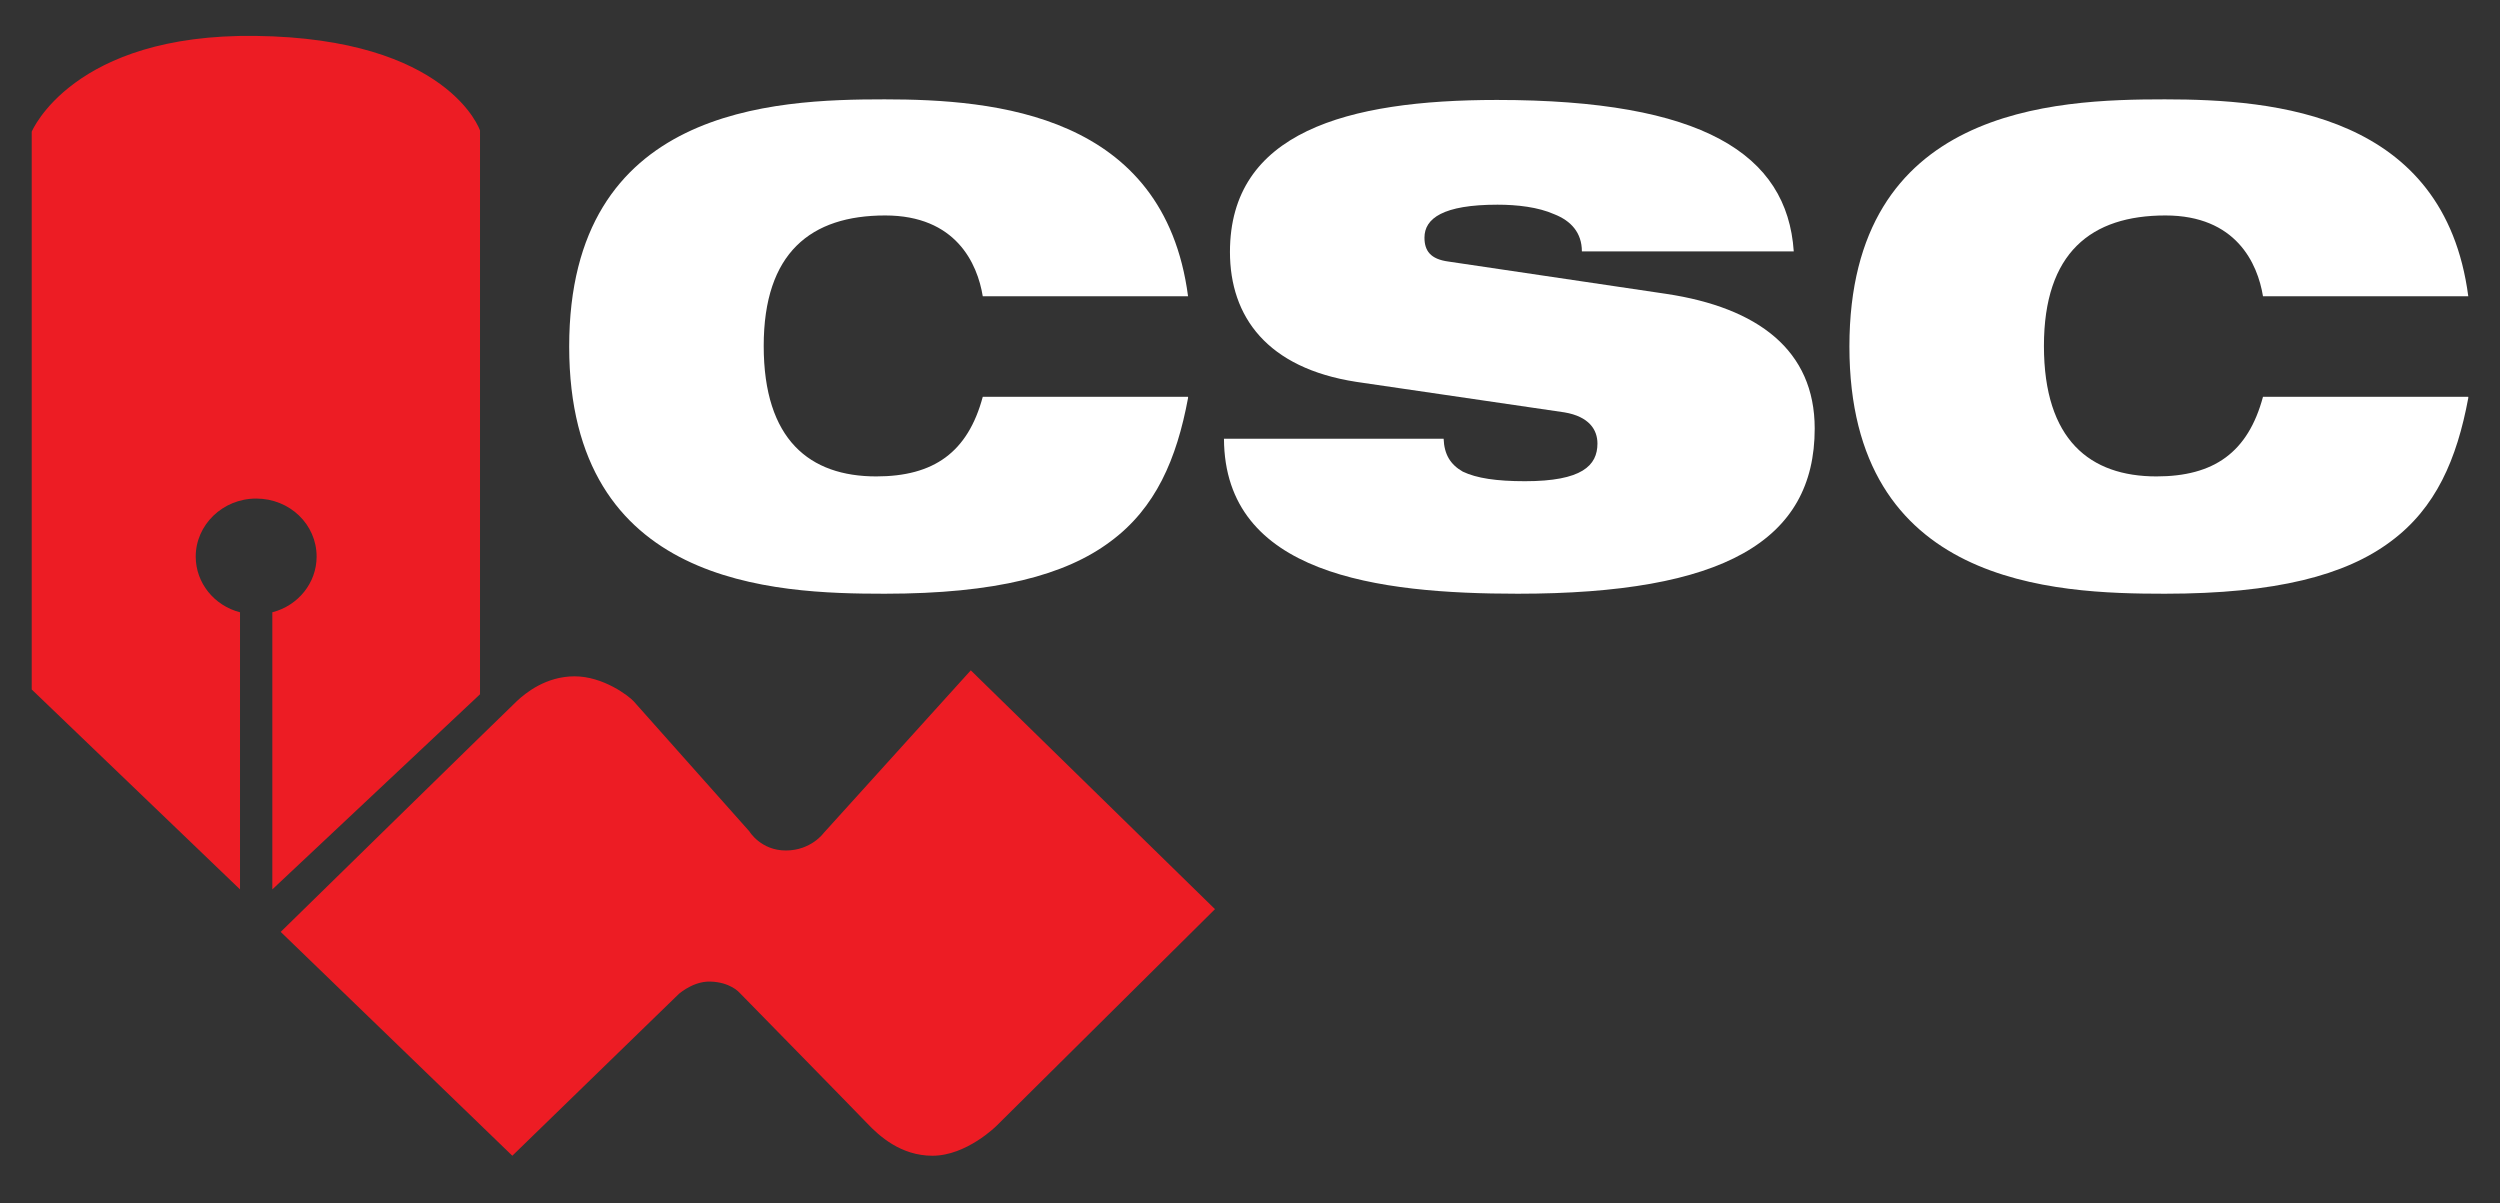
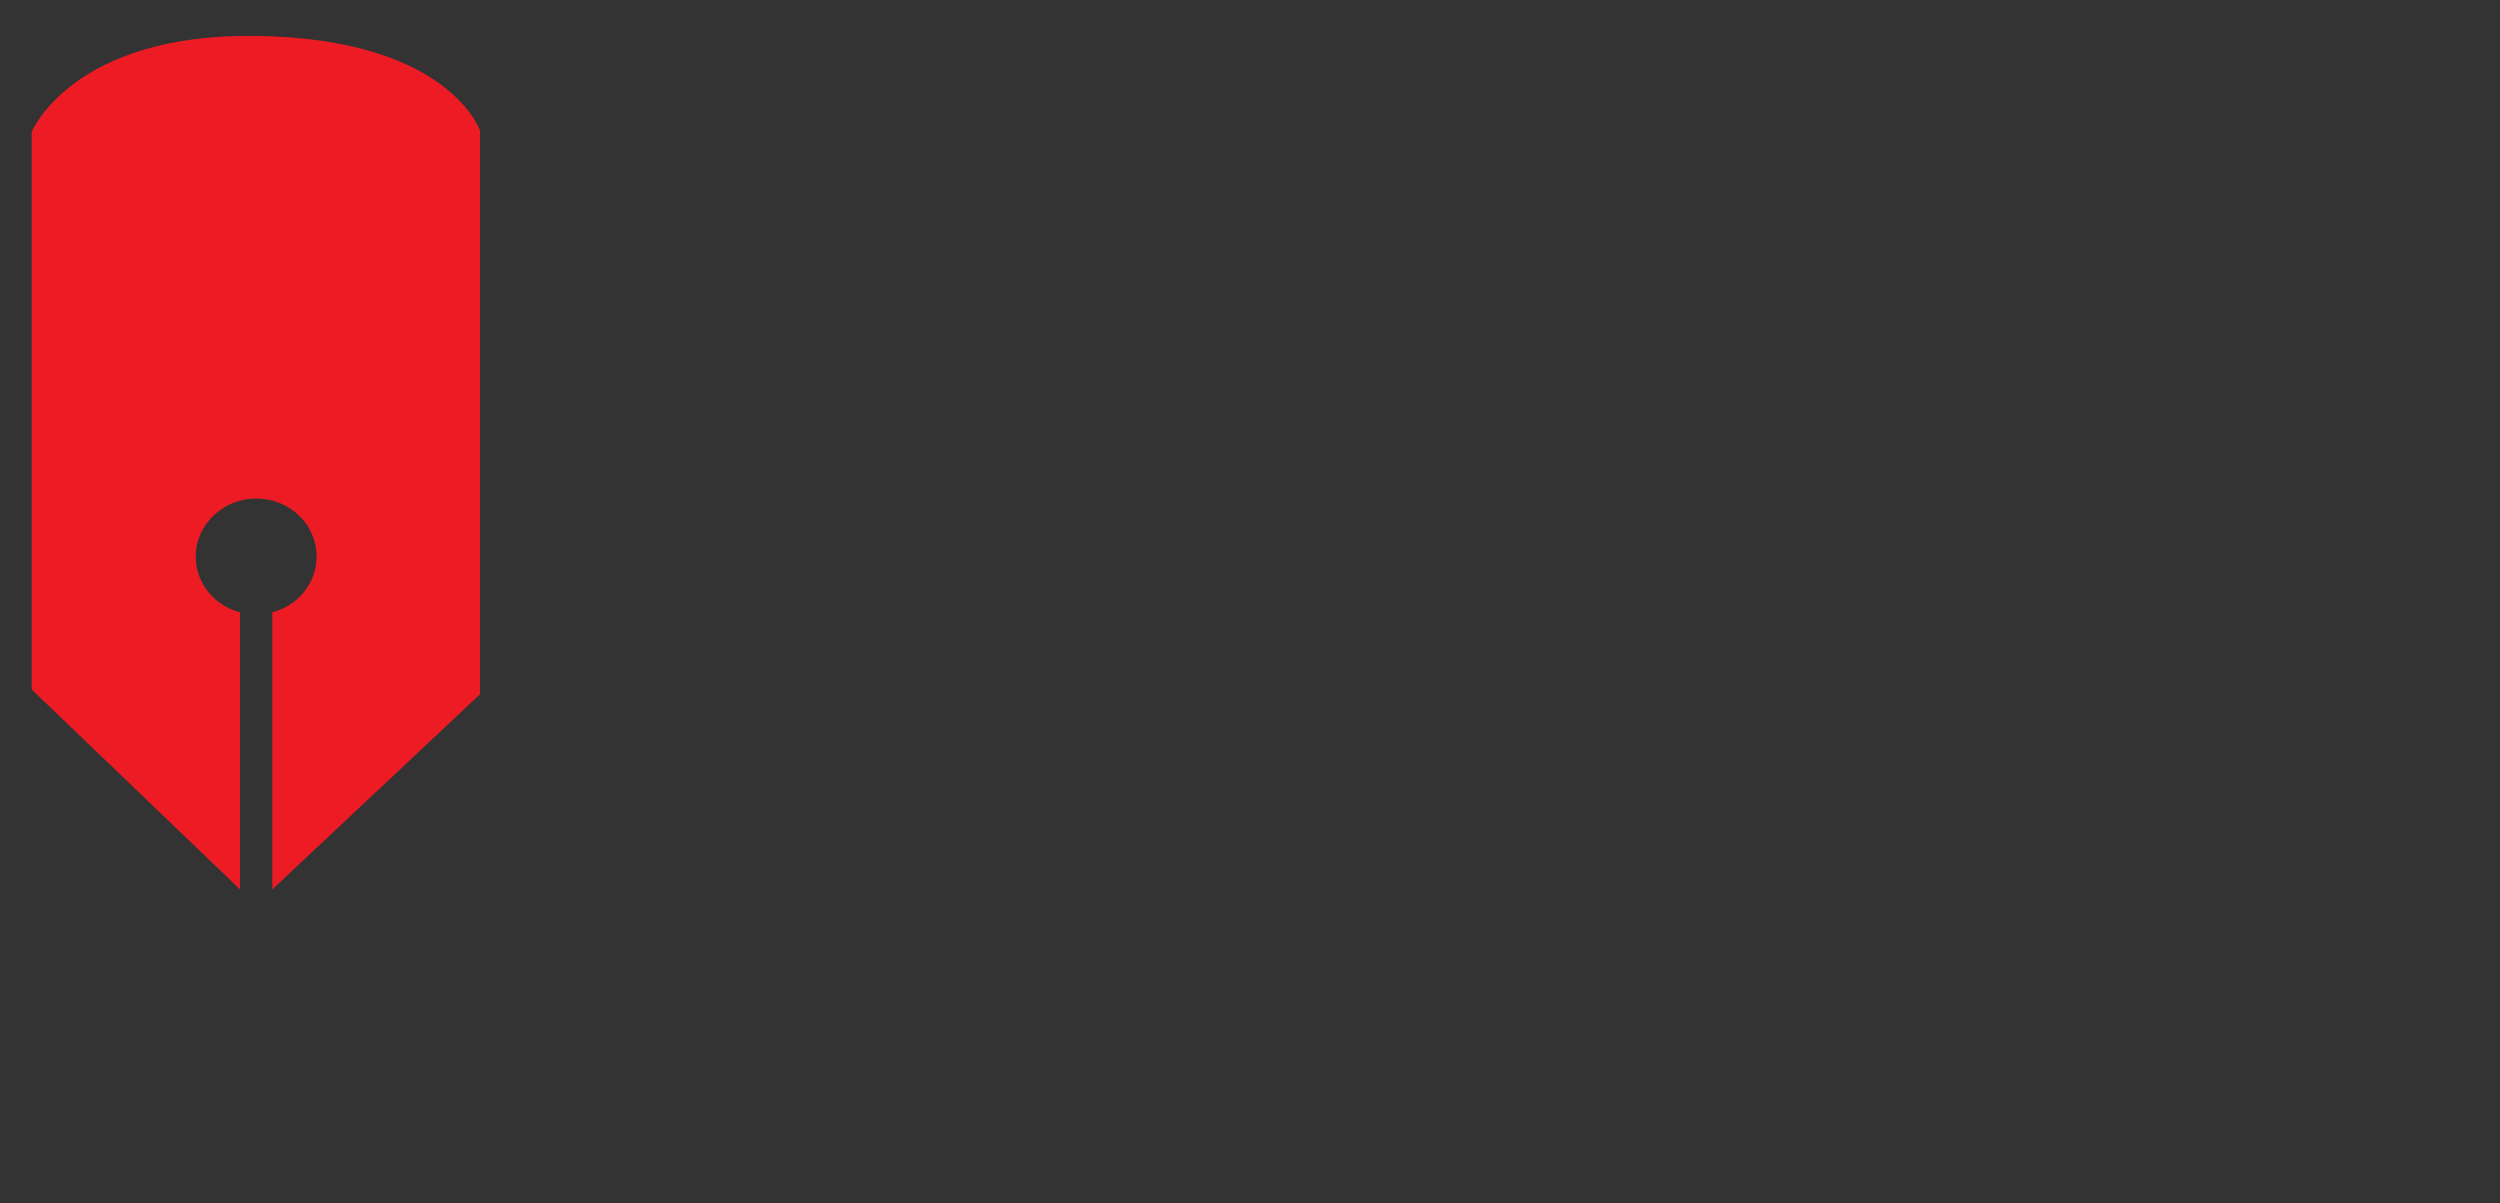
<svg xmlns="http://www.w3.org/2000/svg" version="1.1" id="Layer_1" x="0px" y="0px" viewBox="0 0 417.7 201" style="enable-background:new 0 0 417.7 201;" xml:space="preserve">
  <rect x="0" y="0" width="417.7" height="201" fill="#333333" stroke="none" />
  <style type="text/css">
	.st0{fill:#ED1C24;}
	.st1{fill:#FFFFFF;}
</style>
-   <path class="st0" d="M46.9,155.7c0,0,38.1-37.3,39.5-38.6c1.4-1.3,4.8-4.1,9.6-4.1c4.8,0,9.1,3.3,9.9,4.2c0.9,1,19.3,21.7,19.3,21.7  s1.9,3.2,6.1,3.2c4.2,0,6.3-2.9,6.3-2.9l24.6-27.2l40.8,39.9l-36.5,36.2c0,0-5,5-10.7,5c-5.3,0-8.9-3.3-10.9-5.4  c-2-2.1-21.4-21.9-21.4-21.9s-1.5-1.7-4.8-1.8c-3.3-0.1-5.9,2.7-5.1,1.9c0.8-0.8-28,27.2-28,27.2L46.9,155.7z" />
  <g>
-     <path class="st1" d="M198.5,66.5c-1.9,10.2-5.4,18.4-13,24c-7.5,5.6-19.1,8.7-37.7,8.7c-18.5,0-52.7-1.3-52.7-41.3   c0-40,34.2-41.3,52.7-41.3c18.4,0,46.7,2.4,50.7,32.9h-34.3c-0.9-5.5-4.5-13.5-16.3-13.5c-12.4,0-20.3,6.2-20.3,21.8   c0,15.7,7.7,21.8,18.8,21.8c9.6,0,15.3-4,17.8-13.3H198.5z" />
-     <path class="st1" d="M226.6,63.8c-14.9-2.3-21.1-10.9-21.1-21.7c0-20,19.5-25.4,44.6-25.4c34.3,0,48.5,9,49.6,25.3h-35.4   c0-3.1-1.8-5.1-4.6-6.2c-2.7-1.2-6.2-1.6-9.5-1.6c-9.1,0-12.2,2.3-12.2,5.5c0,2.2,1,3.6,4,4l36.4,5.4c15.3,2.3,24.8,9.4,24.8,22.5   c0,18.8-15.3,27.6-49.6,27.6c-23.4,0-49-3.2-49.1-25.9h36.7c0.1,2.6,1.1,4.3,3.2,5.5c2.3,1.1,5.6,1.6,10.4,1.6   c9.5,0,12.1-2.6,12.1-6.3c0-2.3-1.4-4.5-5.5-5.2L226.6,63.8z" />
-     <path class="st1" d="M412.4,66.5c-1.9,10.2-5.4,18.4-13,24c-7.5,5.6-19.1,8.7-37.7,8.7c-18.5,0-52.7-1.3-52.7-41.3   c0-40,34.2-41.3,52.7-41.3c18.4,0,46.7,2.4,50.7,32.9h-34.3c-0.9-5.5-4.5-13.5-16.3-13.5c-12.4,0-20.3,6.2-20.3,21.8   c0,15.7,7.7,21.8,18.8,21.8c9.6,0,15.3-4,17.8-13.3H412.4z" />
-   </g>
+     </g>
  <g>
    <path class="st0" d="M42.7,6C12.1,5.6,5.3,22,5.3,22v93.2l34.8,33.4v-46.3c-4.3-1.1-7.4-4.9-7.4-9.3c0-5.3,4.5-9.7,10.1-9.7   c5.6,0,10.1,4.3,10.1,9.7c0,4.4-3.1,8.2-7.4,9.3v46.3L80.2,116V21.8C80.2,21.8,75,6.4,42.7,6z" />
  </g>
</svg>